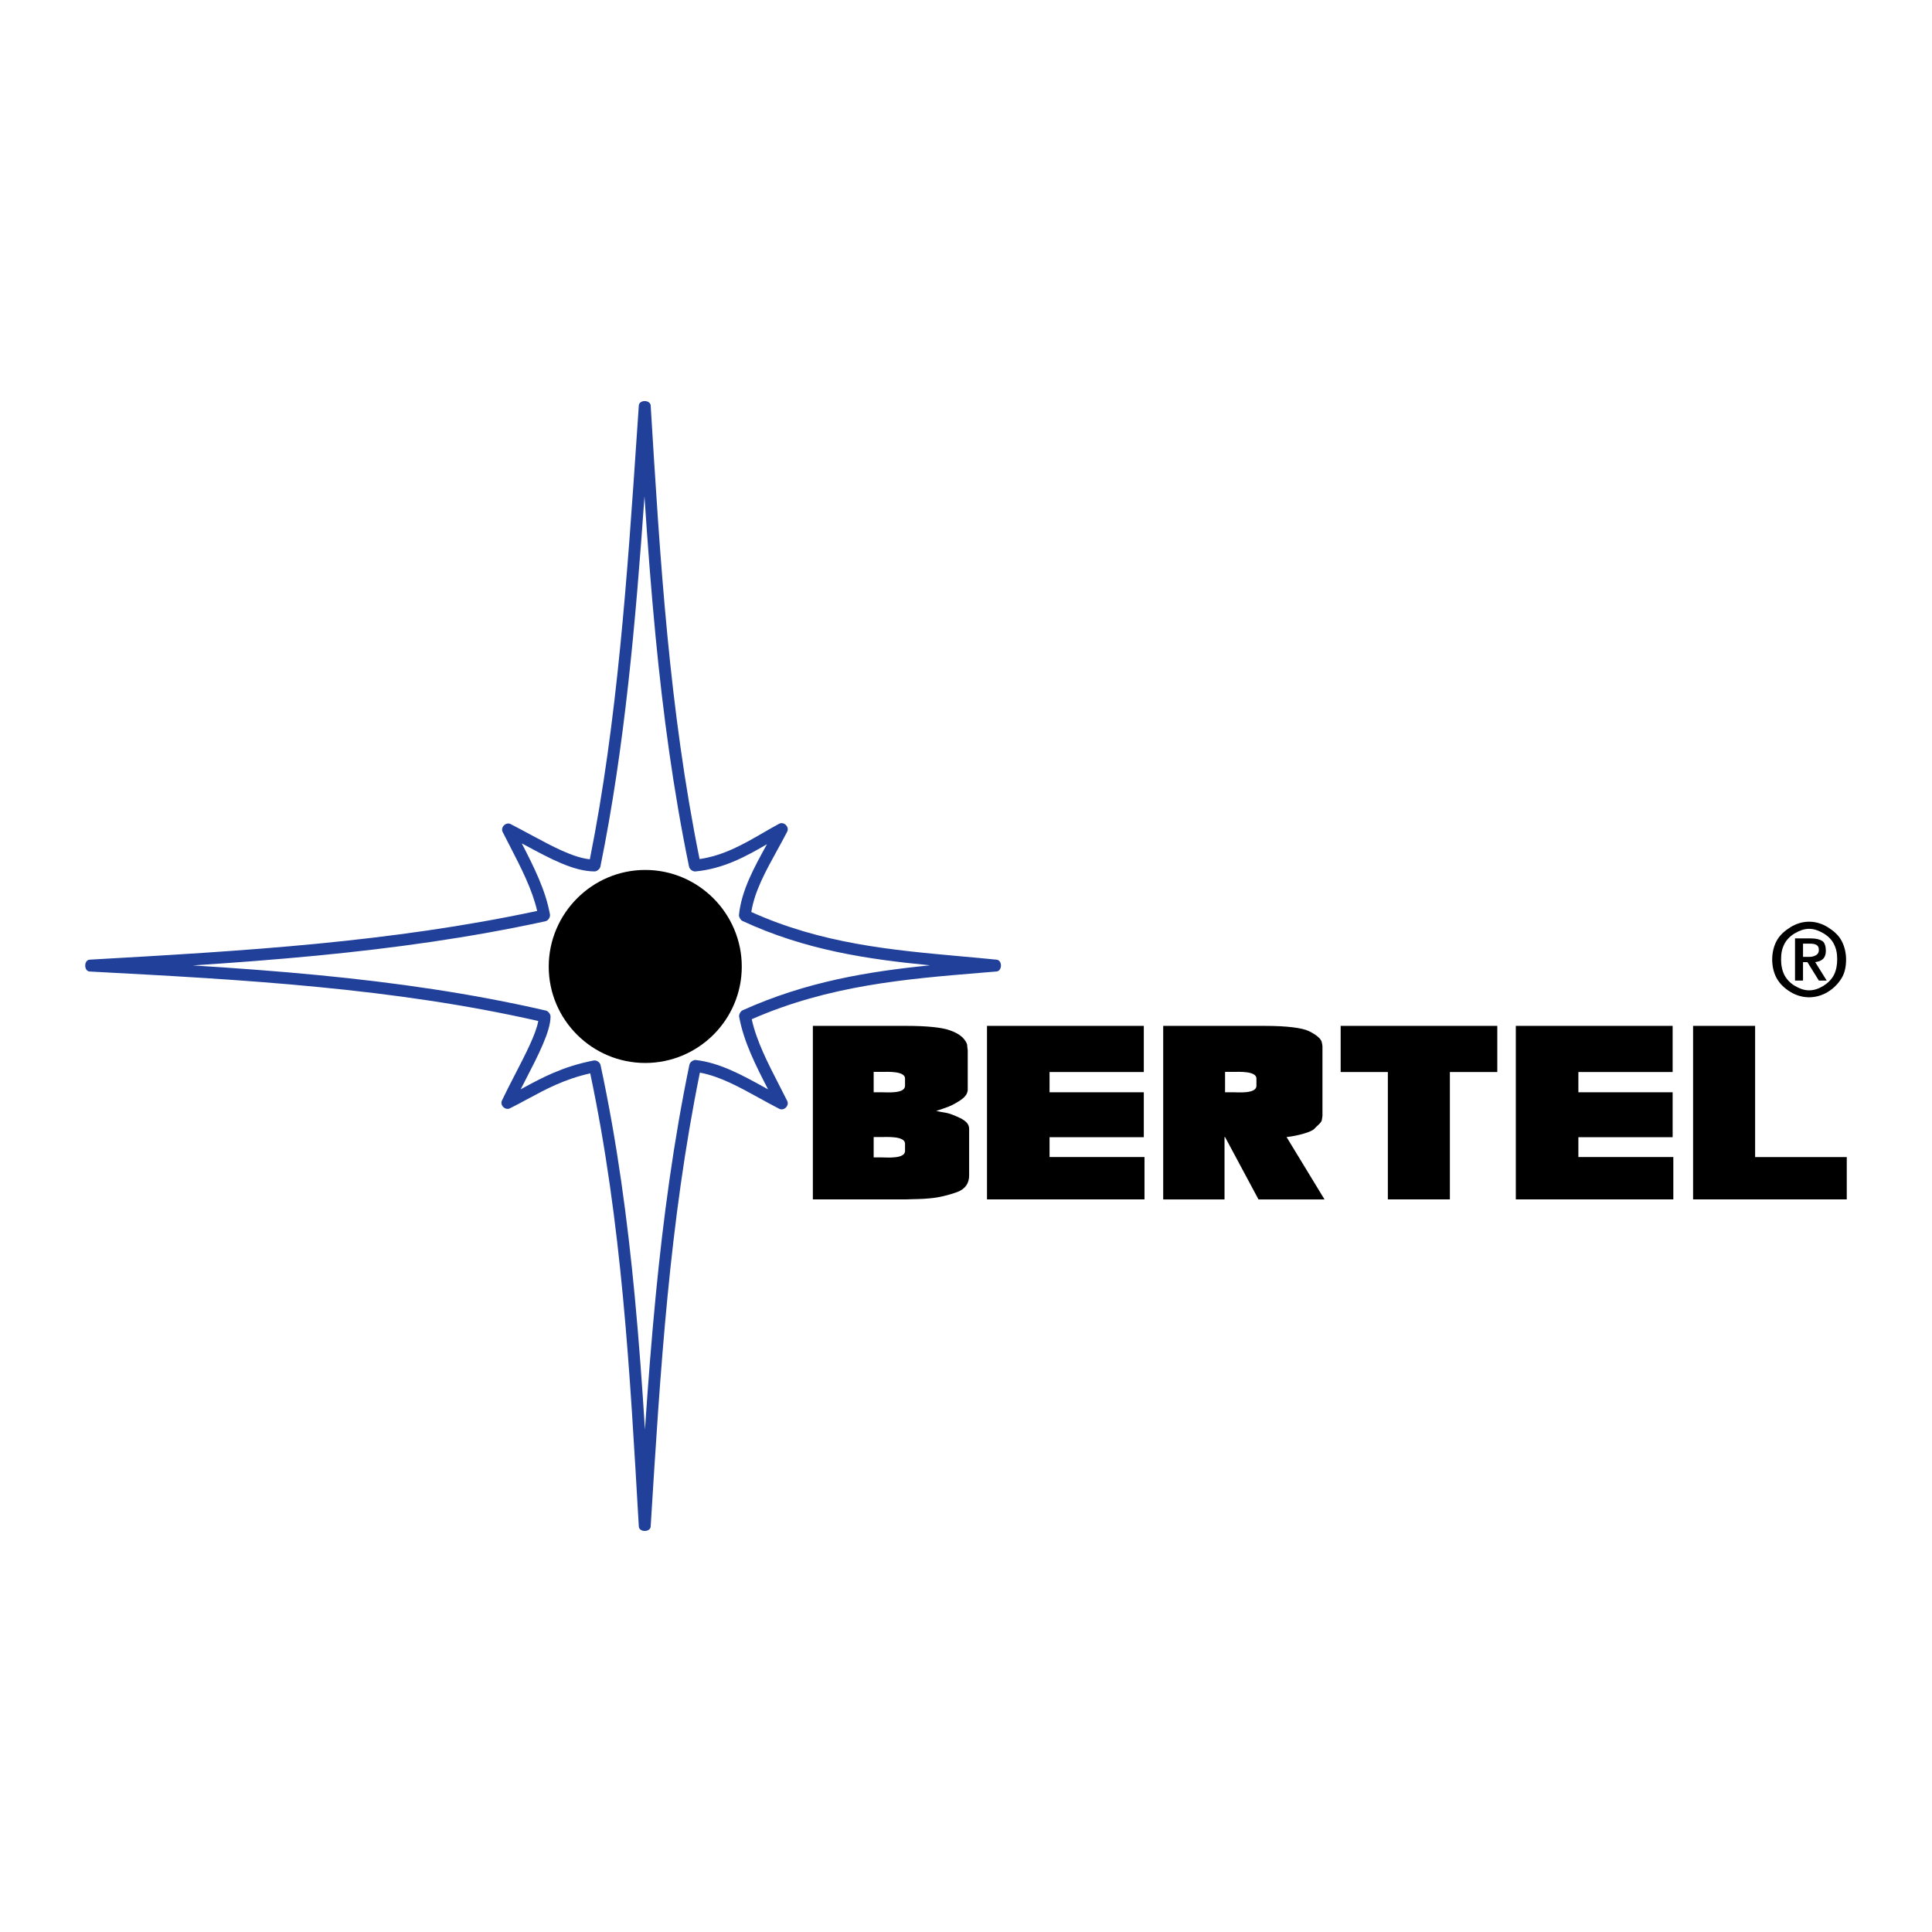
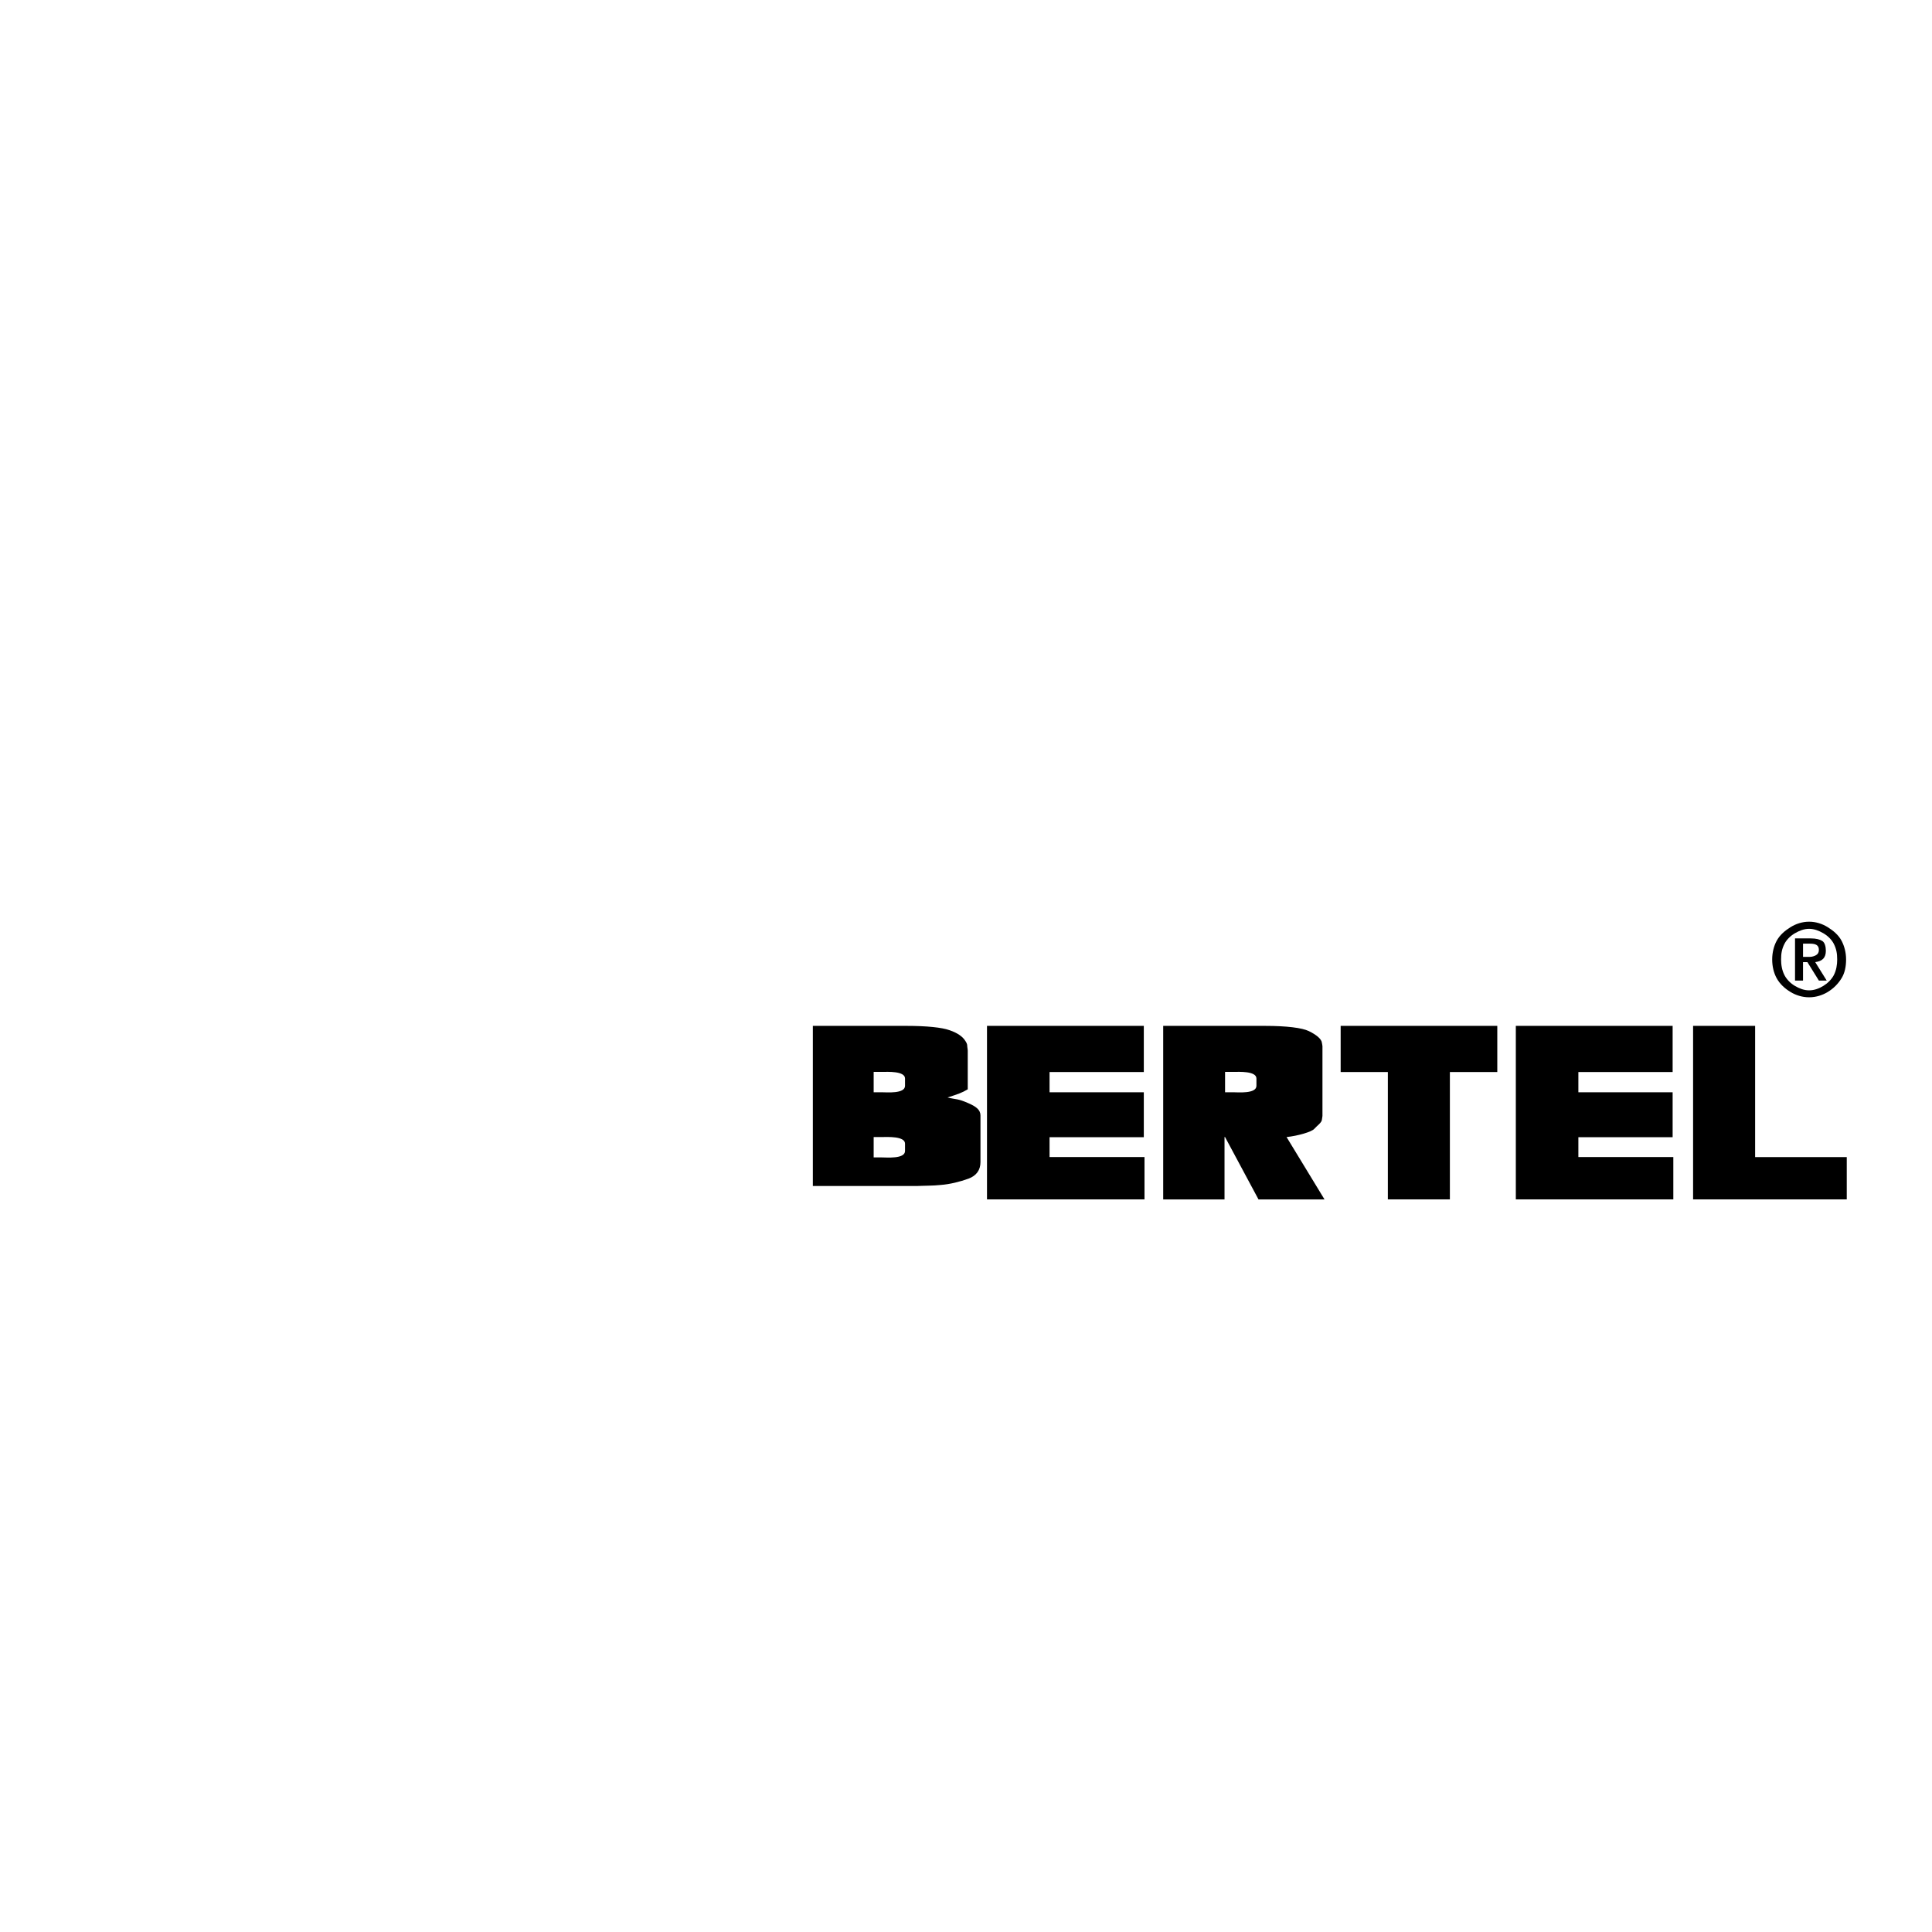
<svg xmlns="http://www.w3.org/2000/svg" version="1.0" id="Layer_1" x="0px" y="0px" width="192.756px" height="192.756px" viewBox="0 0 192.756 192.756" enable-background="new 0 0 192.756 192.756" xml:space="preserve">
  <g>
-     <polygon fill-rule="evenodd" clip-rule="evenodd" fill="#FFFFFF" points="0,0 192.756,0 192.756,192.756 0,192.756 0,0  " />
    <path fill-rule="evenodd" clip-rule="evenodd" fill="#FFFFFF" d="M8.978,96.338c15.254,0.805,30.505,1.633,45.357,5.062   c0.019,1.83-2.241,5.527-3.72,8.645c2.521-1.232,4.798-2.898,8.727-3.658c3.311,15.43,4.1,30.648,4.984,45.877   c0.95-15.305,1.866-30.611,5.035-45.918c2.958,0.344,5.691,2.23,8.649,3.752c-1.479-2.969-3.144-5.789-3.684-8.758   c8.469-3.826,16.777-4.312,25.047-5.006c-8.274-0.838-16.583-1.054-25.058-4.988c0.298-2.984,2.276-5.862,3.694-8.638   c-2.641,1.42-5.178,3.315-8.683,3.651c-3.158-15.288-4.062-30.576-5.001-45.865c-1.056,15.49-2.005,31.145-5.002,45.857   c-2.406-0.01-5.253-1.855-8.644-3.606c1.453,2.89,3.093,5.704,3.608,8.594C39.184,94.624,24.081,95.479,8.978,96.338L8.978,96.338z   " />
-     <path fill="#21409A" d="M19.24,96.321c4.2,0.261,8.405,0.567,12.623,0.977c7.603,0.739,15.156,1.808,22.604,3.528   c0.219,0.051,0.458,0.346,0.46,0.57c0.015,1.479-1.226,3.885-2.488,6.332c-0.165,0.318-0.328,0.639-0.491,0.957   c0.06-0.033,0.119-0.066,0.178-0.1v-0.002c1.949-1.057,4.023-2.182,7.104-2.777c0.284-0.057,0.628,0.174,0.688,0.457   c1.66,7.734,2.688,15.42,3.412,23.082c0.421,4.469,0.74,8.887,1.017,13.281c0.301-4.432,0.639-8.883,1.076-13.377   c0.746-7.672,1.771-15.346,3.359-23.021c0.055-0.264,0.378-0.5,0.645-0.469c2.401,0.277,4.603,1.492,6.879,2.748   c0.107,0.061,0.216,0.121,0.324,0.18c-1.236-2.404-2.432-4.75-2.885-7.244c-0.04-0.219,0.134-0.551,0.337-0.643   c6.332-2.859,12.545-3.874,18.712-4.49c-6.175-0.603-12.394-1.489-18.727-4.43c-0.179-0.083-0.359-0.397-0.34-0.593   c0.243-2.436,1.513-4.738,2.748-6.977c0.016-0.028,0.032-0.055,0.048-0.083c-2.106,1.217-4.3,2.445-7.142,2.717   c-0.262,0.025-0.58-0.212-0.633-0.469c-1.583-7.667-2.603-15.333-3.343-22.994c-0.453-4.689-0.798-9.33-1.105-13.953   C63.417,62.05,62.33,74.545,59.9,86.468c-0.047,0.233-0.344,0.475-0.58,0.474c-2.082-0.009-4.368-1.24-7-2.658   c-0.087-0.047-0.173-0.093-0.261-0.14c1.212,2.354,2.38,4.678,2.811,7.093c0.049,0.279-0.18,0.619-0.458,0.679   c-7.568,1.646-15.145,2.685-22.724,3.419C27.512,95.739,23.369,96.052,19.24,96.321L19.24,96.321z M8.947,96.929   c-0.589-0.031-0.591-1.15-0.002-1.183c7.579-0.431,15.161-0.861,22.632-1.584c7.333-0.711,14.673-1.709,22.016-3.277   c-0.493-2.148-1.6-4.294-2.72-6.468c-0.258-0.5-0.522-1.012-0.722-1.409c-0.239-0.477,0.325-1.032,0.799-0.788   c0.689,0.356,1.32,0.696,1.93,1.024c2.273,1.224,4.275,2.303,5.968,2.487c2.75-13.732,3.74-28.334,4.722-42.842   c0.055-0.812,0.111-1.625,0.165-2.435c0.04-0.588,1.146-0.584,1.183,0.005c0.471,7.678,0.935,15.362,1.664,22.912   c0.719,7.448,1.704,14.896,3.215,22.338c2.427-0.355,4.408-1.503,6.327-2.613c0.542-0.313,1.082-0.626,1.607-0.908   c0.474-0.255,1.051,0.309,0.807,0.788c-0.311,0.607-0.667,1.253-1.025,1.903c-1.104,2.001-2.237,4.058-2.555,6.111   c7.025,3.168,13.972,3.795,20.88,4.42c1.218,0.109,2.435,0.22,3.595,0.337c0.584,0.06,0.572,1.13-0.01,1.179   c-0.492,0.041-0.984,0.081-1.476,0.122c-7.595,0.625-15.229,1.256-22.948,4.641c0.487,2.189,1.593,4.344,2.729,6.553l0.002,0.002   c0.262,0.51,0.525,1.021,0.809,1.592c0.237,0.477-0.324,1.031-0.799,0.787c-0.691-0.355-1.35-0.719-2.001-1.078   c-1.995-1.1-3.928-2.166-5.912-2.529c-1.515,7.445-2.505,14.895-3.229,22.346c-0.734,7.559-1.204,15.252-1.681,22.939   c-0.037,0.588-1.149,0.588-1.183-0.002c-0.443-7.645-0.865-15.299-1.577-22.84c-0.701-7.424-1.69-14.871-3.27-22.371   c-2.593,0.586-4.448,1.59-6.198,2.537v-0.002c-0.626,0.34-1.241,0.674-1.816,0.955c-0.472,0.23-1.018-0.309-0.792-0.783   c0.397-0.838,0.854-1.725,1.309-2.605c1.055-2.045,2.096-4.059,2.313-5.324c-7.24-1.645-14.573-2.676-21.951-3.391   C24.246,97.742,16.597,97.333,8.947,96.929L8.947,96.929z" />
-     <path fill-rule="evenodd" clip-rule="evenodd" d="M64.377,86.794c5.302,0,9.63,4.345,9.63,9.647c0,5.3-4.328,9.611-9.63,9.611   c-5.301,0-9.63-4.311-9.63-9.611C54.748,91.139,59.077,86.794,64.377,86.794L64.377,86.794z" />
-     <path fill-rule="evenodd" clip-rule="evenodd" d="M151.234,119.664v-17.312h15.645v4.605h-9.404v2.018h9.404v4.484h-9.404v1.98   h9.473v4.225H151.234L151.234,119.664z M180.498,99.5c-0.697,0-1.336-0.215-1.844-0.521c-0.586-0.354-1.088-0.812-1.408-1.406   c-0.268-0.5-0.434-1.13-0.434-1.844c0-0.696,0.166-1.334,0.434-1.842c0.32-0.604,0.832-1.033,1.408-1.391   c0.516-0.318,1.146-0.538,1.844-0.538c0.693,0,1.324,0.22,1.842,0.538c0.578,0.358,1.102,0.798,1.408,1.391   c0.266,0.517,0.436,1.146,0.436,1.842c0,0.713-0.131,1.334-0.436,1.844c-0.354,0.586-0.822,1.053-1.408,1.406   C181.832,99.285,181.191,99.5,180.498,99.5L180.498,99.5L180.498,99.5z M180.498,98.807c0.52,0,0.994-0.188,1.406-0.436   c0.422-0.254,0.822-0.641,1.045-1.061c0.264-0.501,0.348-1.061,0.348-1.582c0-0.608-0.082-1.065-0.348-1.581   c-0.219-0.421-0.613-0.797-1.045-1.043c-0.418-0.239-0.887-0.435-1.406-0.435c-0.521,0-0.979,0.189-1.408,0.435   c-0.42,0.239-0.826,0.623-1.043,1.043c-0.268,0.516-0.348,0.973-0.348,1.581c0,0.521,0.084,1.081,0.348,1.582   c0.221,0.42,0.605,0.807,1.043,1.061C179.52,98.619,179.977,98.807,180.498,98.807L180.498,98.807z M179.09,97.832v-4.207h1.582   c0.52,0,0.891,0.098,1.146,0.261c0.23,0.147,0.348,0.54,0.348,0.973c0,0.696-0.348,1.043-1.061,1.131l1.146,1.842h-0.781   l-1.146-1.842h-0.436v1.842H179.09L179.09,97.832z M179.889,94.147v1.32h0.695c0.262,0,0.521-0.121,0.607-0.173   c0.174-0.104,0.279-0.261,0.279-0.521c0-0.452-0.279-0.625-0.887-0.625H179.889L179.889,94.147z M81.099,119.664v-17.312l0,0h9.352   c1.998,0,3.529,0.156,4.292,0.434c0.817,0.279,1.322,0.66,1.565,1.061c0.087,0.123,0.192,0.312,0.192,0.469   c0,0.174,0.052,0.365,0.052,0.488l0,0v3.877c0,0.607-0.487,0.955-1.131,1.338c-0.607,0.363-0.956,0.469-2.016,0.816   c0.922,0.225,0.991,0.088,2.087,0.572c0.764,0.332,1.199,0.662,1.199,1.217v4.66c0,0.781-0.399,1.355-1.199,1.65   c-0.87,0.312-1.843,0.557-2.765,0.627c-0.381,0.033-0.799,0.068-1.129,0.068c-0.469,0-0.887,0.035-1.216,0.035H81.099   L81.099,119.664z M87.165,115.475h0.801c0.486,0,2.329,0.174,2.329-0.643v-0.73c0-0.764-1.791-0.66-2.259-0.66h-0.87V115.475   L87.165,115.475z M87.165,108.975h0.801c0.486,0,2.329,0.174,2.329-0.643v-0.73c0-0.766-1.791-0.66-2.259-0.66h-0.87V108.975   L87.165,108.975z M98.473,119.664v-17.312h15.645v4.605h-9.404v2.018h9.404v4.484h-9.404v1.98h9.473v4.225H98.473L98.473,119.664z    M122.225,108.975h0.801c0.484,0,2.328,0.174,2.328-0.643v-0.73c0-0.766-1.791-0.66-2.26-0.66h-0.869V108.975L122.225,108.975z    M116.053,119.664v-17.312h10.152c2.172,0,3.717,0.197,4.379,0.521c0.729,0.354,1.275,0.781,1.305,1.182   c0.006,0.068,0.053,0.225,0.053,0.33c0,0.139,0,0.244,0,0.348v0.053v0.018v6.188c0,0.104,0,0.242,0,0.348   c0,0.104-0.053,0.262-0.053,0.348c0,0.312-0.508,0.639-0.764,0.938c-0.25,0.293-1.6,0.695-2.764,0.818l3.787,6.223h-6.586   l-3.338-6.223h-0.053v6.223H116.053L116.053,119.664z M138.467,119.664v-12.707h-4.709v-4.605h15.627v4.605h-4.73v12.707H138.467   L138.467,119.664z M168.92,119.664v-17.312h6.189v13.088h9.143v4.225H168.92L168.92,119.664z" />
+     <path fill-rule="evenodd" clip-rule="evenodd" d="M151.234,119.664v-17.312h15.645v4.605h-9.404v2.018h9.404v4.484h-9.404v1.98   h9.473v4.225H151.234L151.234,119.664z M180.498,99.5c-0.697,0-1.336-0.215-1.844-0.521c-0.586-0.354-1.088-0.812-1.408-1.406   c-0.268-0.5-0.434-1.13-0.434-1.844c0-0.696,0.166-1.334,0.434-1.842c0.32-0.604,0.832-1.033,1.408-1.391   c0.516-0.318,1.146-0.538,1.844-0.538c0.693,0,1.324,0.22,1.842,0.538c0.578,0.358,1.102,0.798,1.408,1.391   c0.266,0.517,0.436,1.146,0.436,1.842c0,0.713-0.131,1.334-0.436,1.844c-0.354,0.586-0.822,1.053-1.408,1.406   C181.832,99.285,181.191,99.5,180.498,99.5L180.498,99.5L180.498,99.5z M180.498,98.807c0.52,0,0.994-0.188,1.406-0.436   c0.422-0.254,0.822-0.641,1.045-1.061c0.264-0.501,0.348-1.061,0.348-1.582c0-0.608-0.082-1.065-0.348-1.581   c-0.219-0.421-0.613-0.797-1.045-1.043c-0.418-0.239-0.887-0.435-1.406-0.435c-0.521,0-0.979,0.189-1.408,0.435   c-0.42,0.239-0.826,0.623-1.043,1.043c-0.268,0.516-0.348,0.973-0.348,1.581c0,0.521,0.084,1.081,0.348,1.582   c0.221,0.42,0.605,0.807,1.043,1.061C179.52,98.619,179.977,98.807,180.498,98.807L180.498,98.807z M179.09,97.832v-4.207h1.582   c0.52,0,0.891,0.098,1.146,0.261c0.23,0.147,0.348,0.54,0.348,0.973c0,0.696-0.348,1.043-1.061,1.131l1.146,1.842h-0.781   l-1.146-1.842h-0.436v1.842H179.09L179.09,97.832z M179.889,94.147v1.32h0.695c0.262,0,0.521-0.121,0.607-0.173   c0.174-0.104,0.279-0.261,0.279-0.521c0-0.452-0.279-0.625-0.887-0.625H179.889L179.889,94.147z M81.099,119.664v-17.312l0,0h9.352   c1.998,0,3.529,0.156,4.292,0.434c0.817,0.279,1.322,0.66,1.565,1.061c0.087,0.123,0.192,0.312,0.192,0.469   c0,0.174,0.052,0.365,0.052,0.488l0,0v3.877c-0.607,0.363-0.956,0.469-2.016,0.816   c0.922,0.225,0.991,0.088,2.087,0.572c0.764,0.332,1.199,0.662,1.199,1.217v4.66c0,0.781-0.399,1.355-1.199,1.65   c-0.87,0.312-1.843,0.557-2.765,0.627c-0.381,0.033-0.799,0.068-1.129,0.068c-0.469,0-0.887,0.035-1.216,0.035H81.099   L81.099,119.664z M87.165,115.475h0.801c0.486,0,2.329,0.174,2.329-0.643v-0.73c0-0.764-1.791-0.66-2.259-0.66h-0.87V115.475   L87.165,115.475z M87.165,108.975h0.801c0.486,0,2.329,0.174,2.329-0.643v-0.73c0-0.766-1.791-0.66-2.259-0.66h-0.87V108.975   L87.165,108.975z M98.473,119.664v-17.312h15.645v4.605h-9.404v2.018h9.404v4.484h-9.404v1.98h9.473v4.225H98.473L98.473,119.664z    M122.225,108.975h0.801c0.484,0,2.328,0.174,2.328-0.643v-0.73c0-0.766-1.791-0.66-2.26-0.66h-0.869V108.975L122.225,108.975z    M116.053,119.664v-17.312h10.152c2.172,0,3.717,0.197,4.379,0.521c0.729,0.354,1.275,0.781,1.305,1.182   c0.006,0.068,0.053,0.225,0.053,0.33c0,0.139,0,0.244,0,0.348v0.053v0.018v6.188c0,0.104,0,0.242,0,0.348   c0,0.104-0.053,0.262-0.053,0.348c0,0.312-0.508,0.639-0.764,0.938c-0.25,0.293-1.6,0.695-2.764,0.818l3.787,6.223h-6.586   l-3.338-6.223h-0.053v6.223H116.053L116.053,119.664z M138.467,119.664v-12.707h-4.709v-4.605h15.627v4.605h-4.73v12.707H138.467   L138.467,119.664z M168.92,119.664v-17.312h6.189v13.088h9.143v4.225H168.92L168.92,119.664z" />
  </g>
</svg>